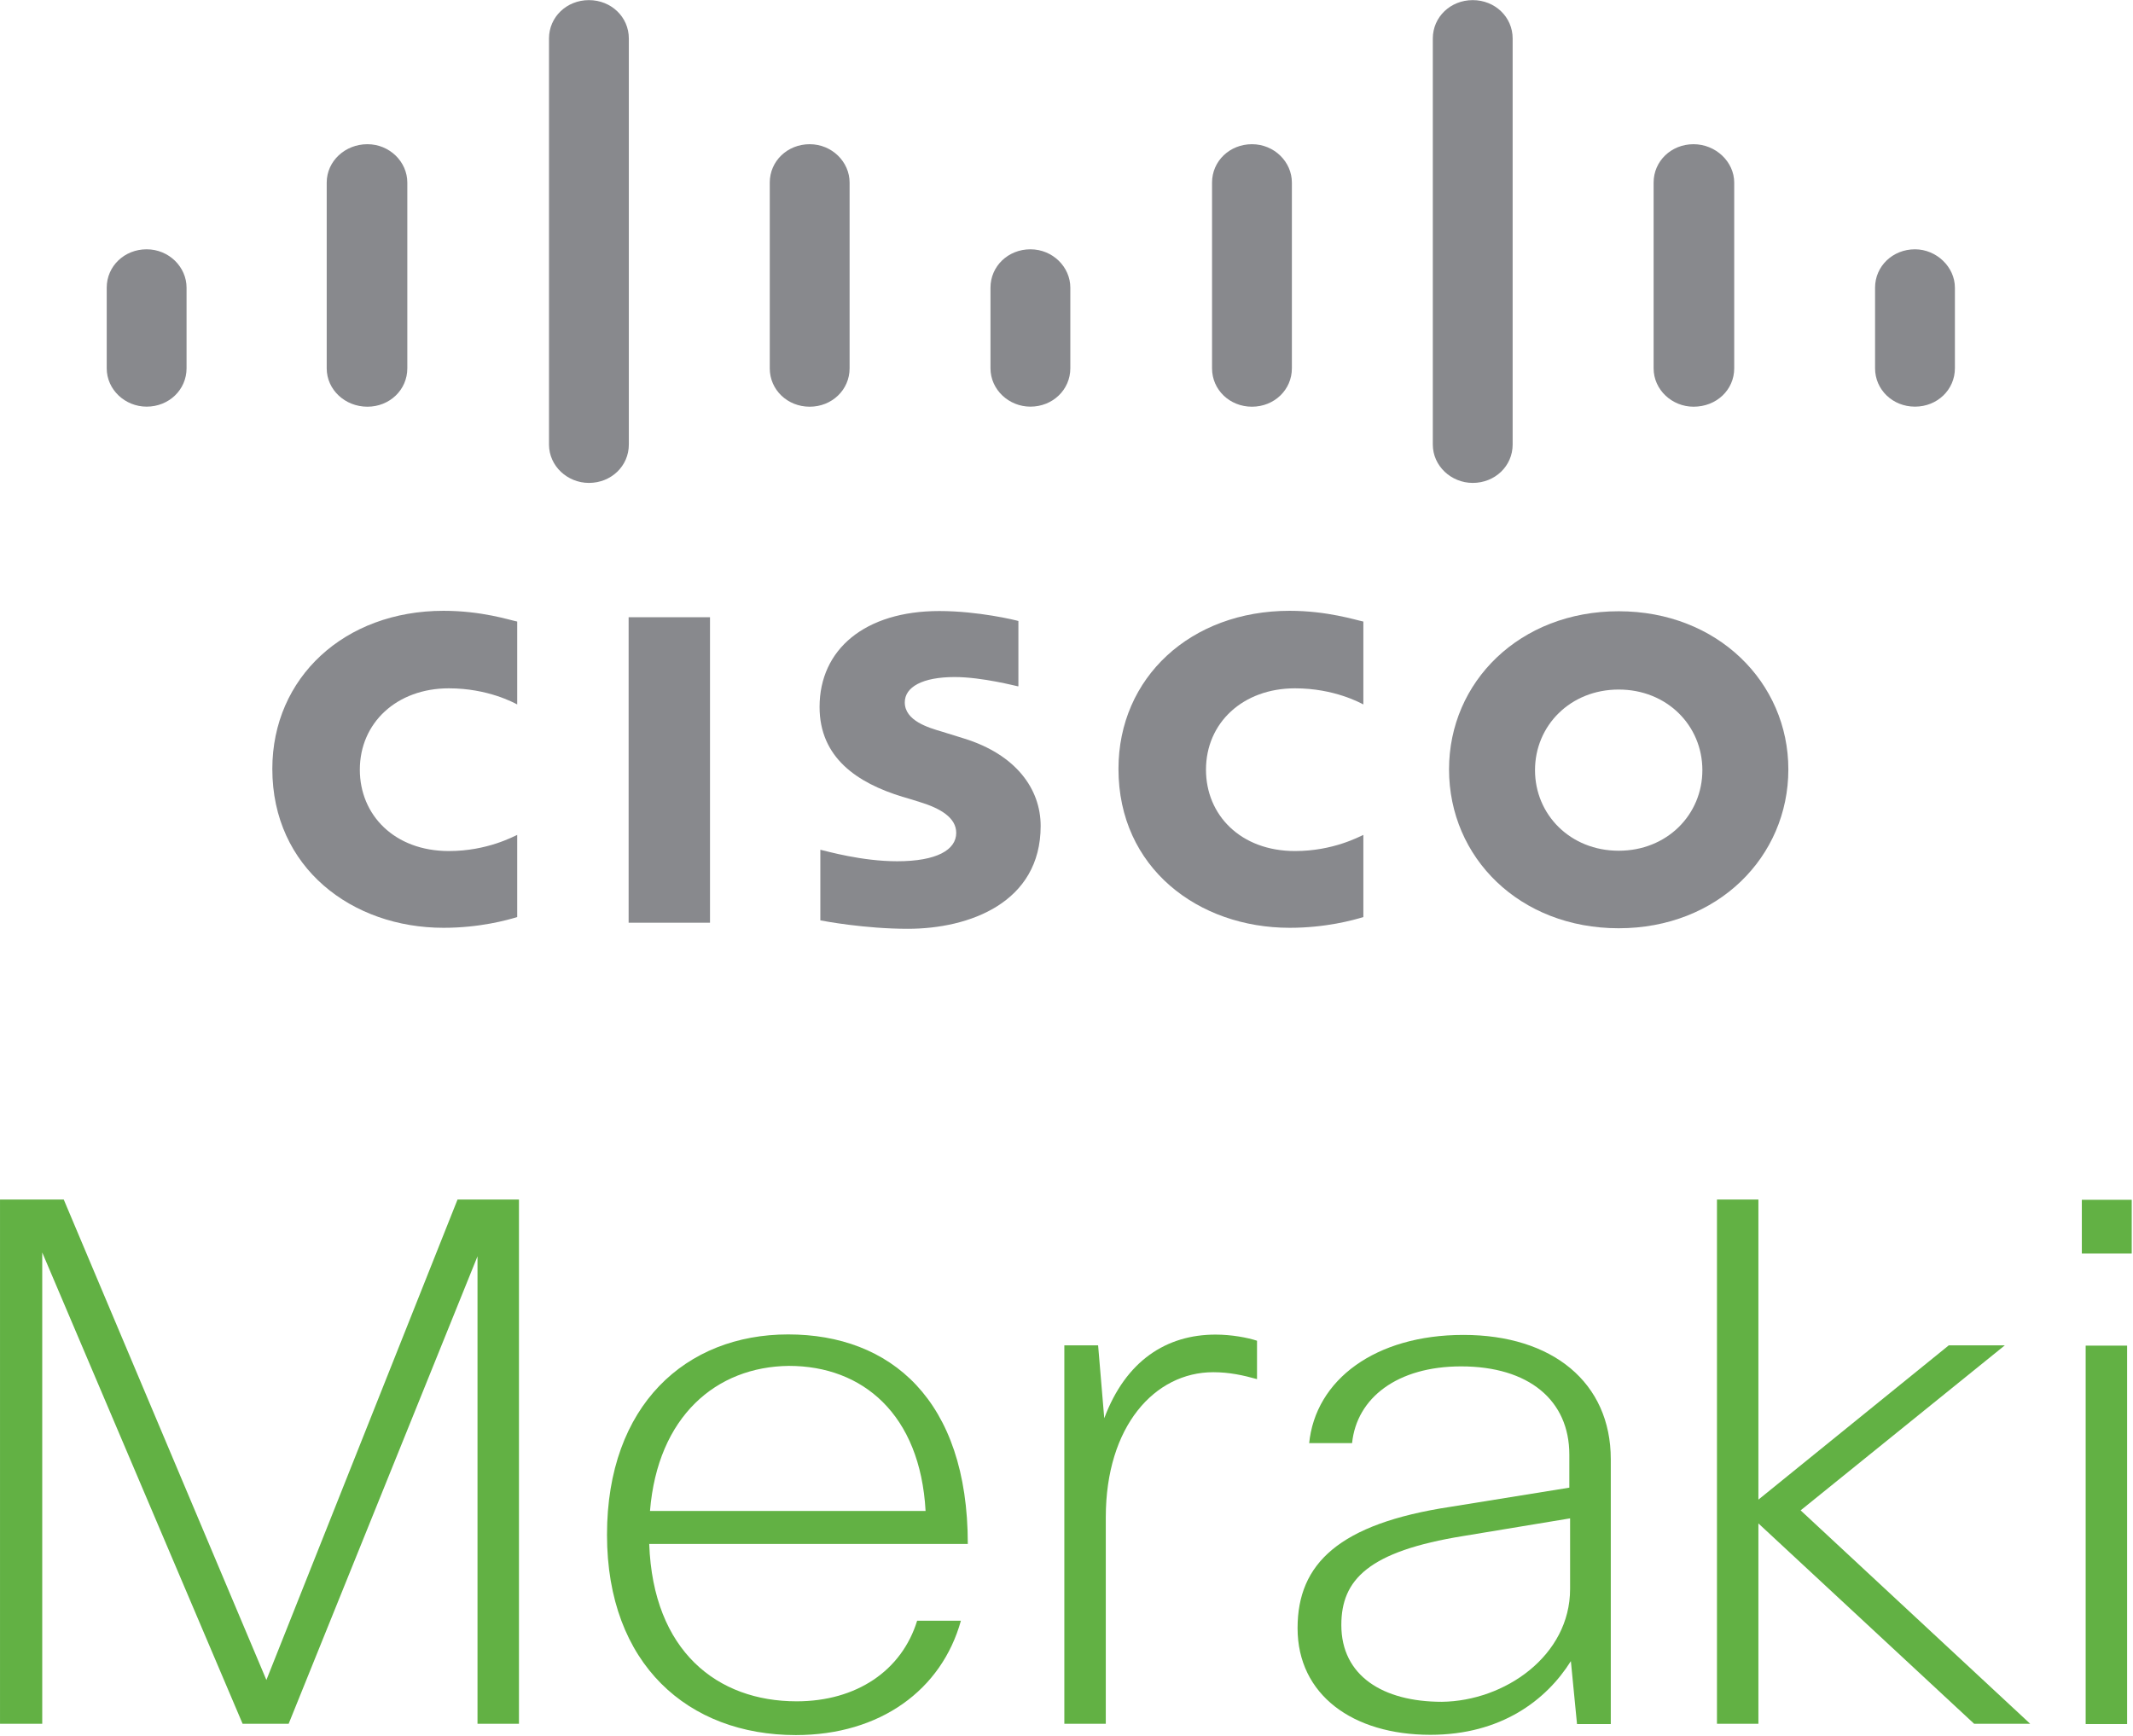
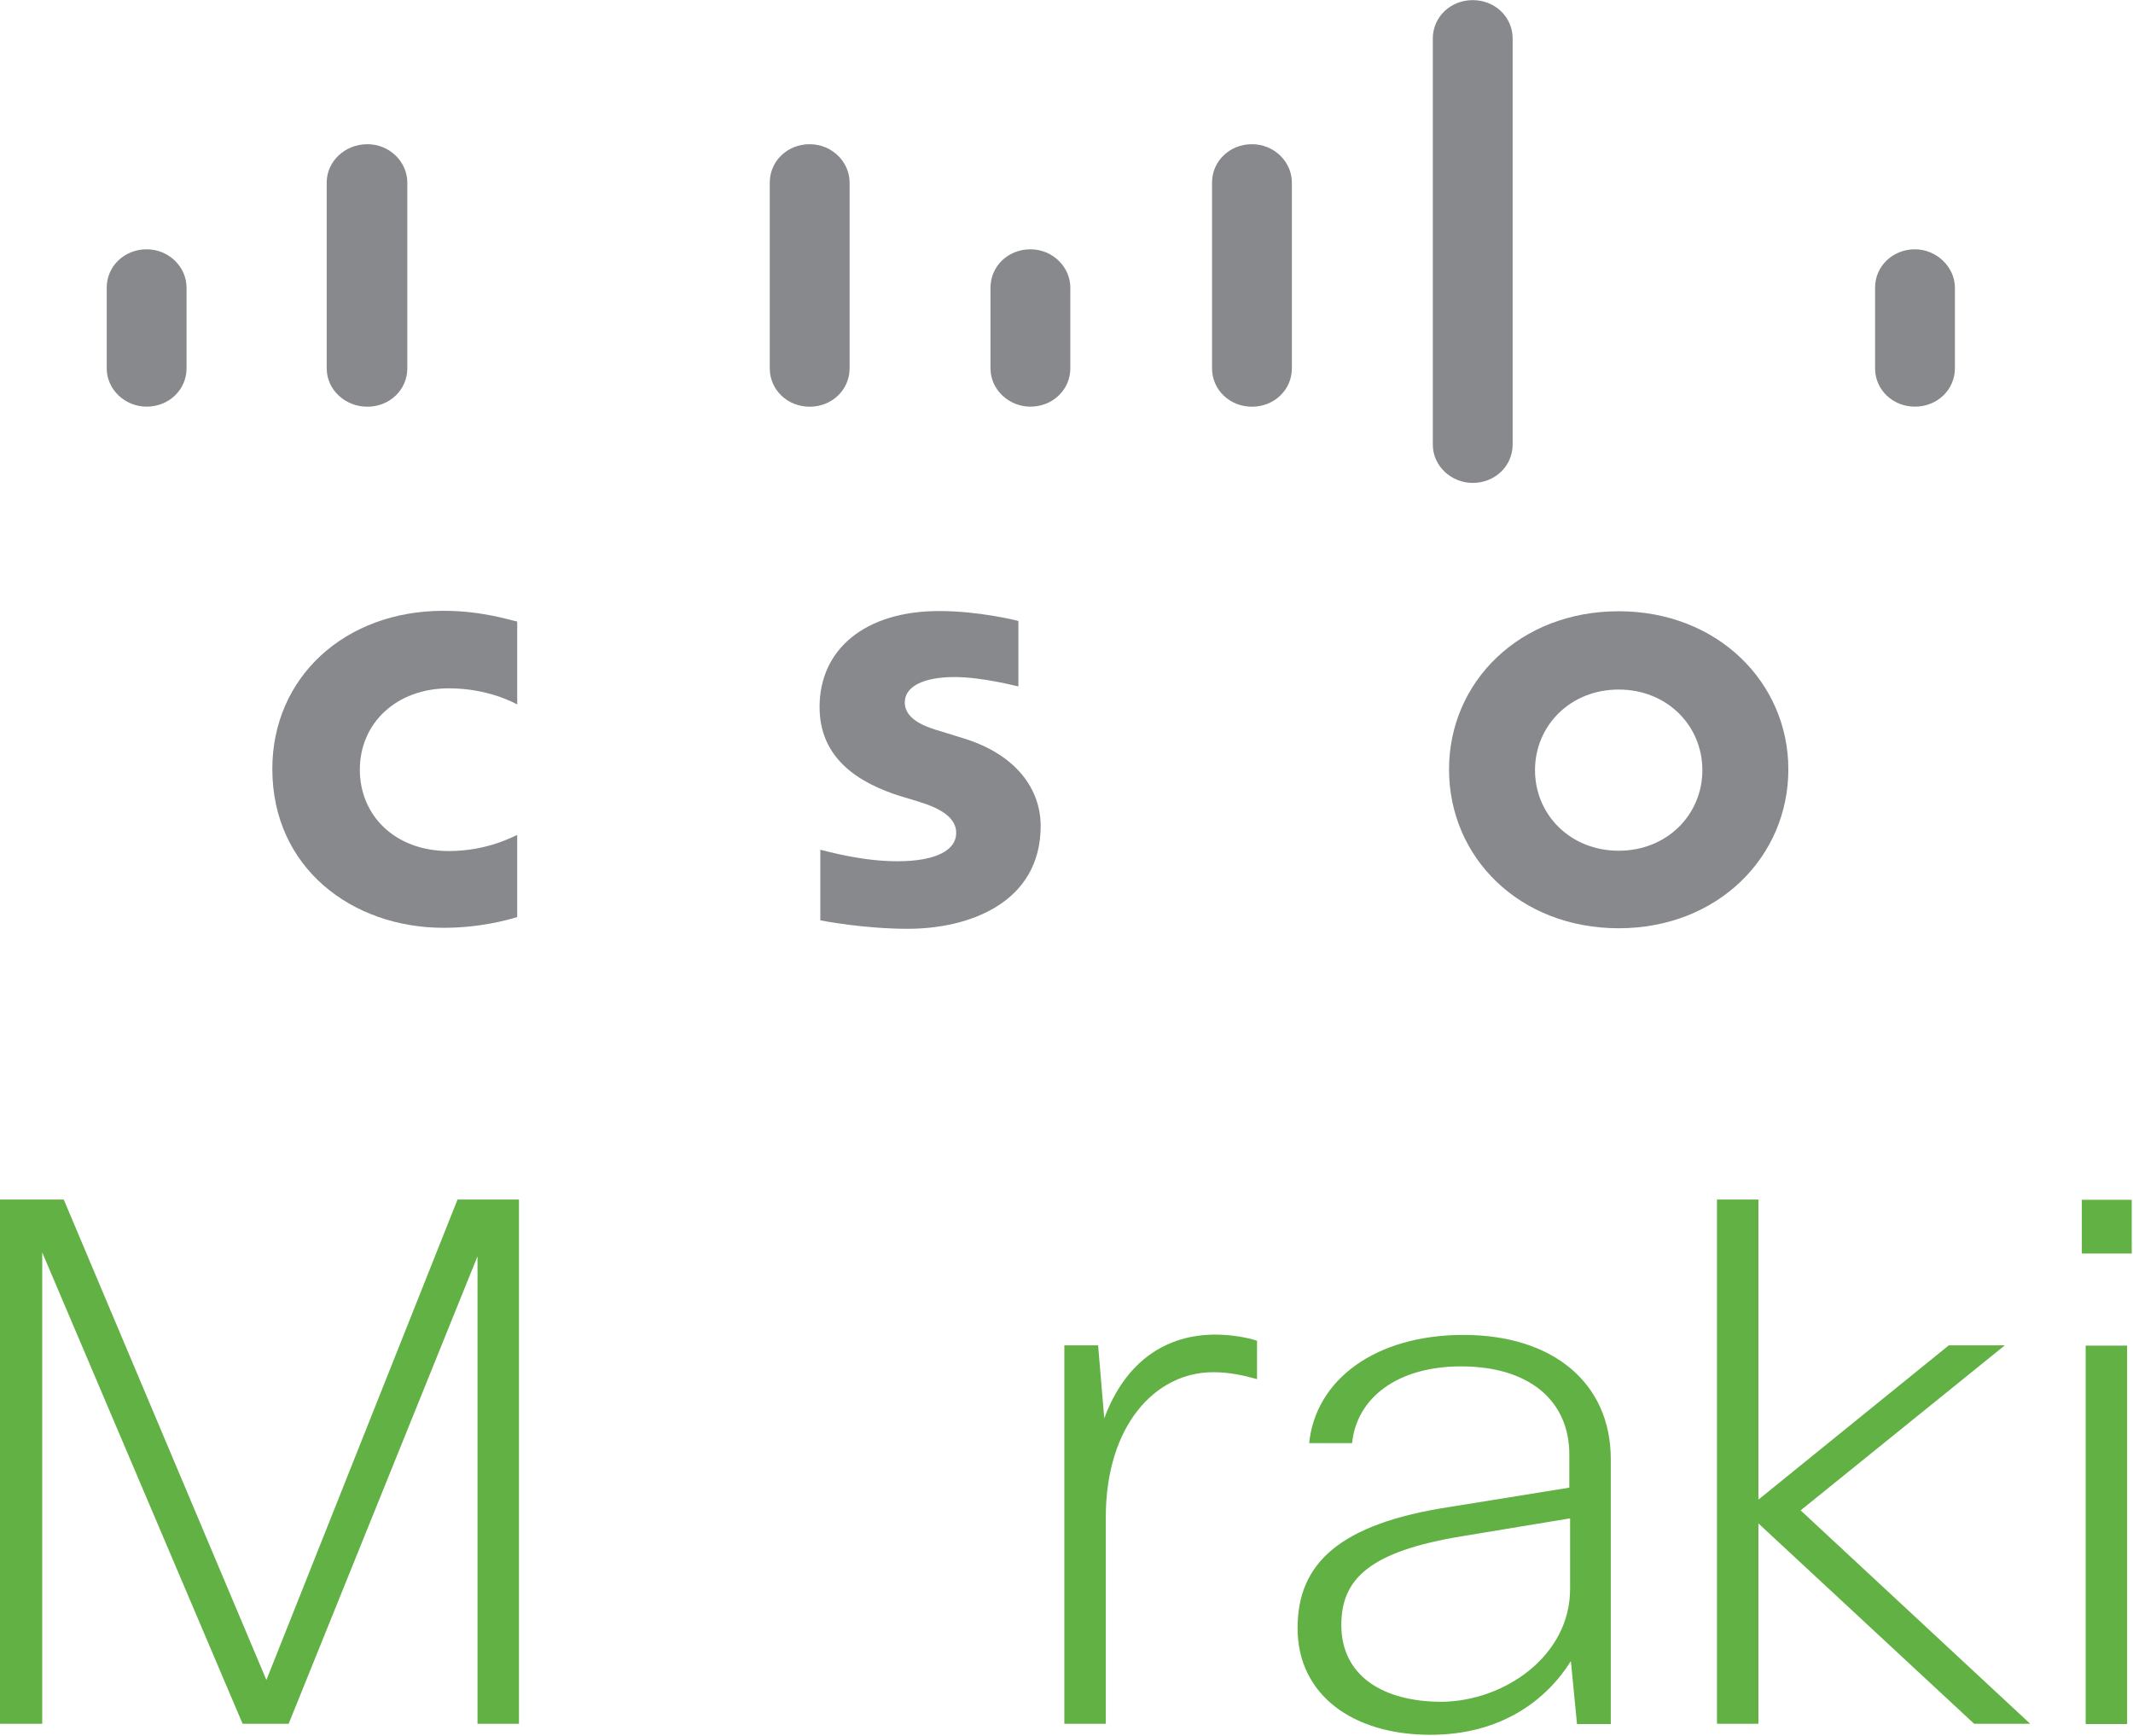
<svg xmlns="http://www.w3.org/2000/svg" width="1424" height="1159" viewBox="0 0 1424 1159" fill="none">
  <g clip-path="url(#clip0_1064_271)">
-     <path d="M910.184 470.36C908.134 469.335 890.709 459.597 864.571 459.597C829.721 459.597 805.121 482.66 805.121 513.922C805.121 544.16 828.184 568.247 864.571 568.247C890.196 568.247 907.621 558.51 910.184 557.485V612.322C903.521 614.372 885.071 619.497 860.984 619.497C799.996 619.497 746.696 579.522 746.696 513.41C746.696 452.422 794.871 407.835 860.984 407.835C886.096 407.835 905.059 413.985 910.184 415.01V470.36Z" fill="#88898D" />
    <path d="M345.291 470.36C343.241 469.335 325.816 459.597 299.679 459.597C264.829 459.597 240.229 482.66 240.229 513.922C240.229 544.16 263.291 568.247 299.679 568.247C325.304 568.247 342.729 558.51 345.291 557.485V612.322C338.629 614.372 320.179 619.497 296.091 619.497C235.104 619.497 181.804 579.522 181.804 513.41C181.804 452.422 229.979 407.835 296.091 407.835C321.716 407.835 340.166 413.985 345.291 415.01V470.36Z" fill="#88898D" />
    <path d="M1080.65 460.413C1048.36 460.413 1024.78 484.5 1024.78 514.225C1024.78 543.95 1048.36 568.038 1080.65 568.038C1112.93 568.038 1136.51 543.95 1136.51 514.225C1136.51 484.5 1112.93 460.413 1080.65 460.413ZM1193.91 513.713C1193.91 572.138 1146.76 619.8 1080.65 619.8C1014.53 619.8 967.384 572.65 967.384 513.713C967.384 455.288 1014.53 408.138 1080.65 408.138C1146.76 408.138 1193.91 455.8 1193.91 513.713Z" fill="#88898D" />
    <path d="M679.374 458.214C678.862 458.214 655.799 452.064 637.349 452.064C615.824 452.064 604.037 458.727 604.037 468.977C604.037 481.277 619.924 485.889 628.637 488.452L643.499 493.064C678.349 503.827 694.749 526.889 694.749 551.489C694.749 602.739 647.087 620.164 606.087 620.164C577.387 620.164 550.224 615.039 547.662 614.527V567.377C552.274 568.402 575.337 575.064 598.912 575.064C625.562 575.064 638.374 567.377 638.374 556.102C638.374 545.852 627.612 539.702 614.287 535.602C611.212 534.577 606.087 533.039 602.499 532.014C572.262 522.789 547.149 505.877 547.149 472.052C547.149 433.614 577.387 407.989 627.099 407.989C653.237 407.989 678.349 414.139 679.887 414.652V458.214H679.374Z" fill="#88898D" />
    <path d="M124.547 192.083C124.547 178.246 112.76 166.458 97.897 166.458C83.035 166.458 71.247 177.733 71.247 192.083V245.896C71.247 260.246 83.547 271.521 97.897 271.521C112.76 271.521 124.547 260.246 124.547 245.896V192.083Z" fill="#88898D" />
    <path d="M271.927 121.911C271.927 108.074 260.139 96.286 245.277 96.286C230.414 96.286 218.114 107.561 218.114 121.911V245.936C218.114 260.286 230.414 271.561 245.277 271.561C260.139 271.561 271.927 260.286 271.927 245.936V121.911Z" fill="#88898D" />
-     <path d="M419.814 25.705C419.814 11.355 408.026 0.08 393.164 0.08C378.301 0.08 366.514 11.355 366.514 25.705V296.818C366.514 311.168 378.814 322.443 393.164 322.443C408.026 322.443 419.814 311.168 419.814 296.818V25.705Z" fill="#88898D" />
    <path d="M567.198 121.911C567.198 108.074 555.411 96.286 540.548 96.286C525.686 96.286 513.898 107.561 513.898 121.911V245.936C513.898 260.286 525.686 271.561 540.548 271.561C555.411 271.561 567.198 260.286 567.198 245.936V121.911Z" fill="#88898D" />
    <path d="M714.552 192.083C714.552 178.246 702.764 166.458 687.902 166.458C673.039 166.458 661.252 177.733 661.252 192.083V245.896C661.252 260.246 673.552 271.521 687.902 271.521C702.764 271.521 714.552 260.246 714.552 245.896V192.083Z" fill="#88898D" />
    <path d="M862.465 121.911C862.465 108.074 850.678 96.286 835.815 96.286C820.953 96.286 809.165 107.561 809.165 121.911V245.936C809.165 260.286 820.953 271.561 835.815 271.561C850.678 271.561 862.465 260.286 862.465 245.936V121.911Z" fill="#88898D" />
    <path d="M1009.85 25.705C1009.85 11.355 998.062 0.08 983.2 0.08C968.337 0.08 956.55 11.355 956.55 25.705V296.818C956.55 311.168 968.85 322.443 983.2 322.443C998.062 322.443 1009.85 311.168 1009.85 296.818V25.705Z" fill="#88898D" />
-     <path d="M1157.77 121.911C1157.77 108.074 1145.47 96.286 1130.61 96.286C1115.74 96.286 1103.96 107.561 1103.96 121.911V245.936C1103.96 260.286 1116.26 271.561 1130.61 271.561C1145.98 271.561 1157.77 260.286 1157.77 245.936V121.911Z" fill="#88898D" />
    <path d="M1305.1 192.083C1305.1 178.246 1292.8 166.458 1278.45 166.458C1263.59 166.458 1251.8 177.733 1251.8 192.083V245.896C1251.8 260.246 1263.59 271.521 1278.45 271.521C1293.31 271.521 1305.1 260.246 1305.1 245.896V192.083Z" fill="#88898D" />
-     <path d="M474.001 616.1H419.676V412.125H474.001V616.1Z" fill="#88898D" />
    <path d="M161.959 1150.96L28.196 836.28V1150.96H0.009V800.918H42.546L177.846 1121.74L305.459 800.918H346.459V1150.96H318.784V838.843L192.709 1150.96H161.959Z" fill="#62B144" />
-     <path d="M641.5 1082.16C628.687 1128.29 587.687 1158.52 531.312 1158.52C459.562 1158.52 405.237 1111.37 405.237 1024.76C405.237 938.15 458.025 891 526.187 891C594.35 891 646.112 934.563 646.112 1030.91H433.425C435.987 1102.66 479.037 1135.98 531.825 1135.98C571.8 1135.98 602.037 1115.48 612.287 1082.16H641.5ZM433.937 1008.88H617.925C614.337 944.3 575.9 912.012 526.7 912.012C478.012 912.525 439.062 945.837 433.937 1008.88Z" fill="#62B144" />
    <path d="M710.555 1150.96V898.293H733.105L737.205 946.981C751.555 908.543 778.717 891.118 811.517 891.118C822.28 891.118 833.042 893.168 839.192 895.218V920.843C829.967 918.281 820.742 916.231 809.98 916.231C771.03 916.231 738.23 952.106 738.23 1013.09V1150.96H710.555Z" fill="#62B144" />
    <path d="M873.954 964.103C878.054 921.053 918.542 891.328 976.967 891.328C1036.42 891.328 1075.37 923.103 1075.37 974.353V1151.17H1052.82L1048.72 1109.14C1032.32 1135.28 1002.08 1158.34 954.929 1158.34C903.167 1158.34 866.267 1131.69 866.267 1087.1C866.267 1044.05 893.942 1017.4 968.254 1006.13L1047.69 993.316V971.278C1047.69 934.891 1020.53 912.341 975.429 912.341C932.892 912.341 905.729 933.353 902.654 963.591H873.954V964.103ZM1048.2 1060.97V1013.82L976.967 1025.6C913.417 1035.85 895.479 1054.82 895.479 1085.05C895.479 1118.88 923.154 1136.3 962.617 1136.3C1004.64 1135.79 1048.2 1105.55 1048.2 1060.97Z" fill="#62B144" />
    <path d="M1146.25 1150.96V800.918H1173.92V1001.31L1301.02 898.293H1338.43L1202.11 1008.48L1355.35 1150.96H1317.93L1173.92 1017.19V1150.96H1146.25Z" fill="#62B144" />
    <path d="M1389.84 801.112H1423.15V836.987H1389.84V801.112ZM1392.4 898.487H1420.07V1151.15H1392.4V898.487Z" fill="#62B144" />
  </g>
  <defs>
    <clipPath id="clip0_1064_271">
      <rect width="1424" height="1159" fill="white" />
    </clipPath>
  </defs>
</svg>